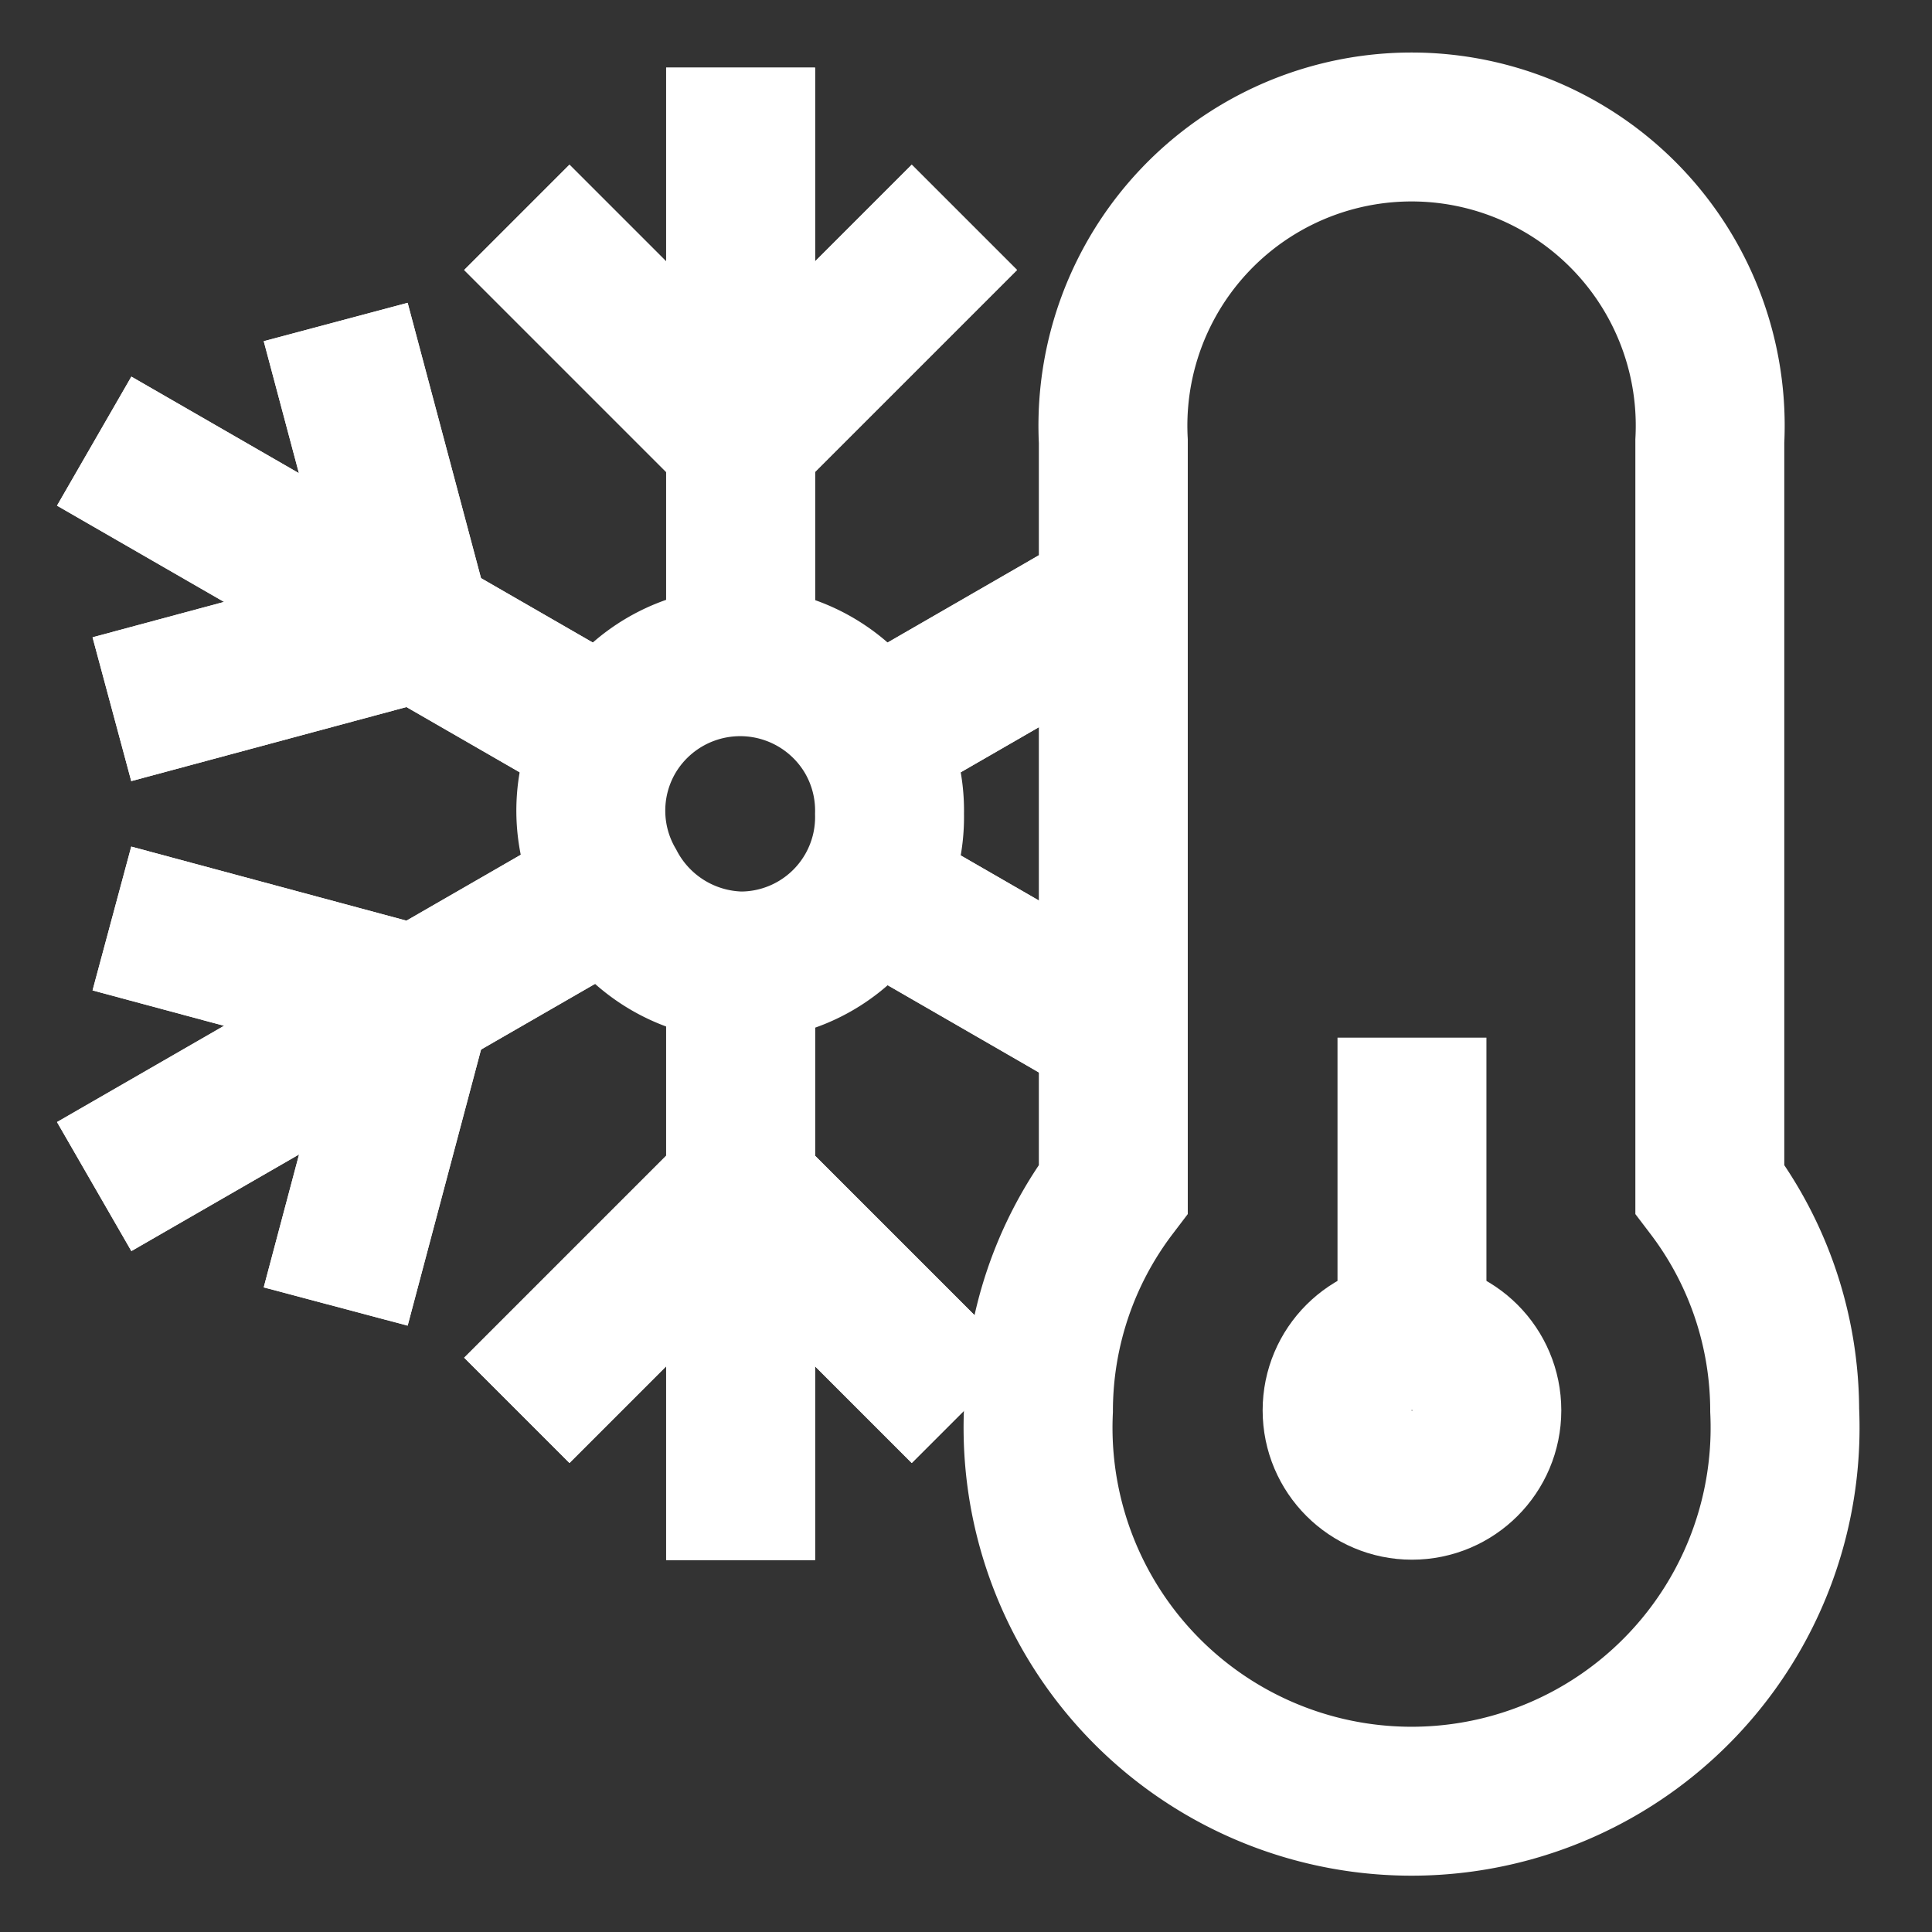
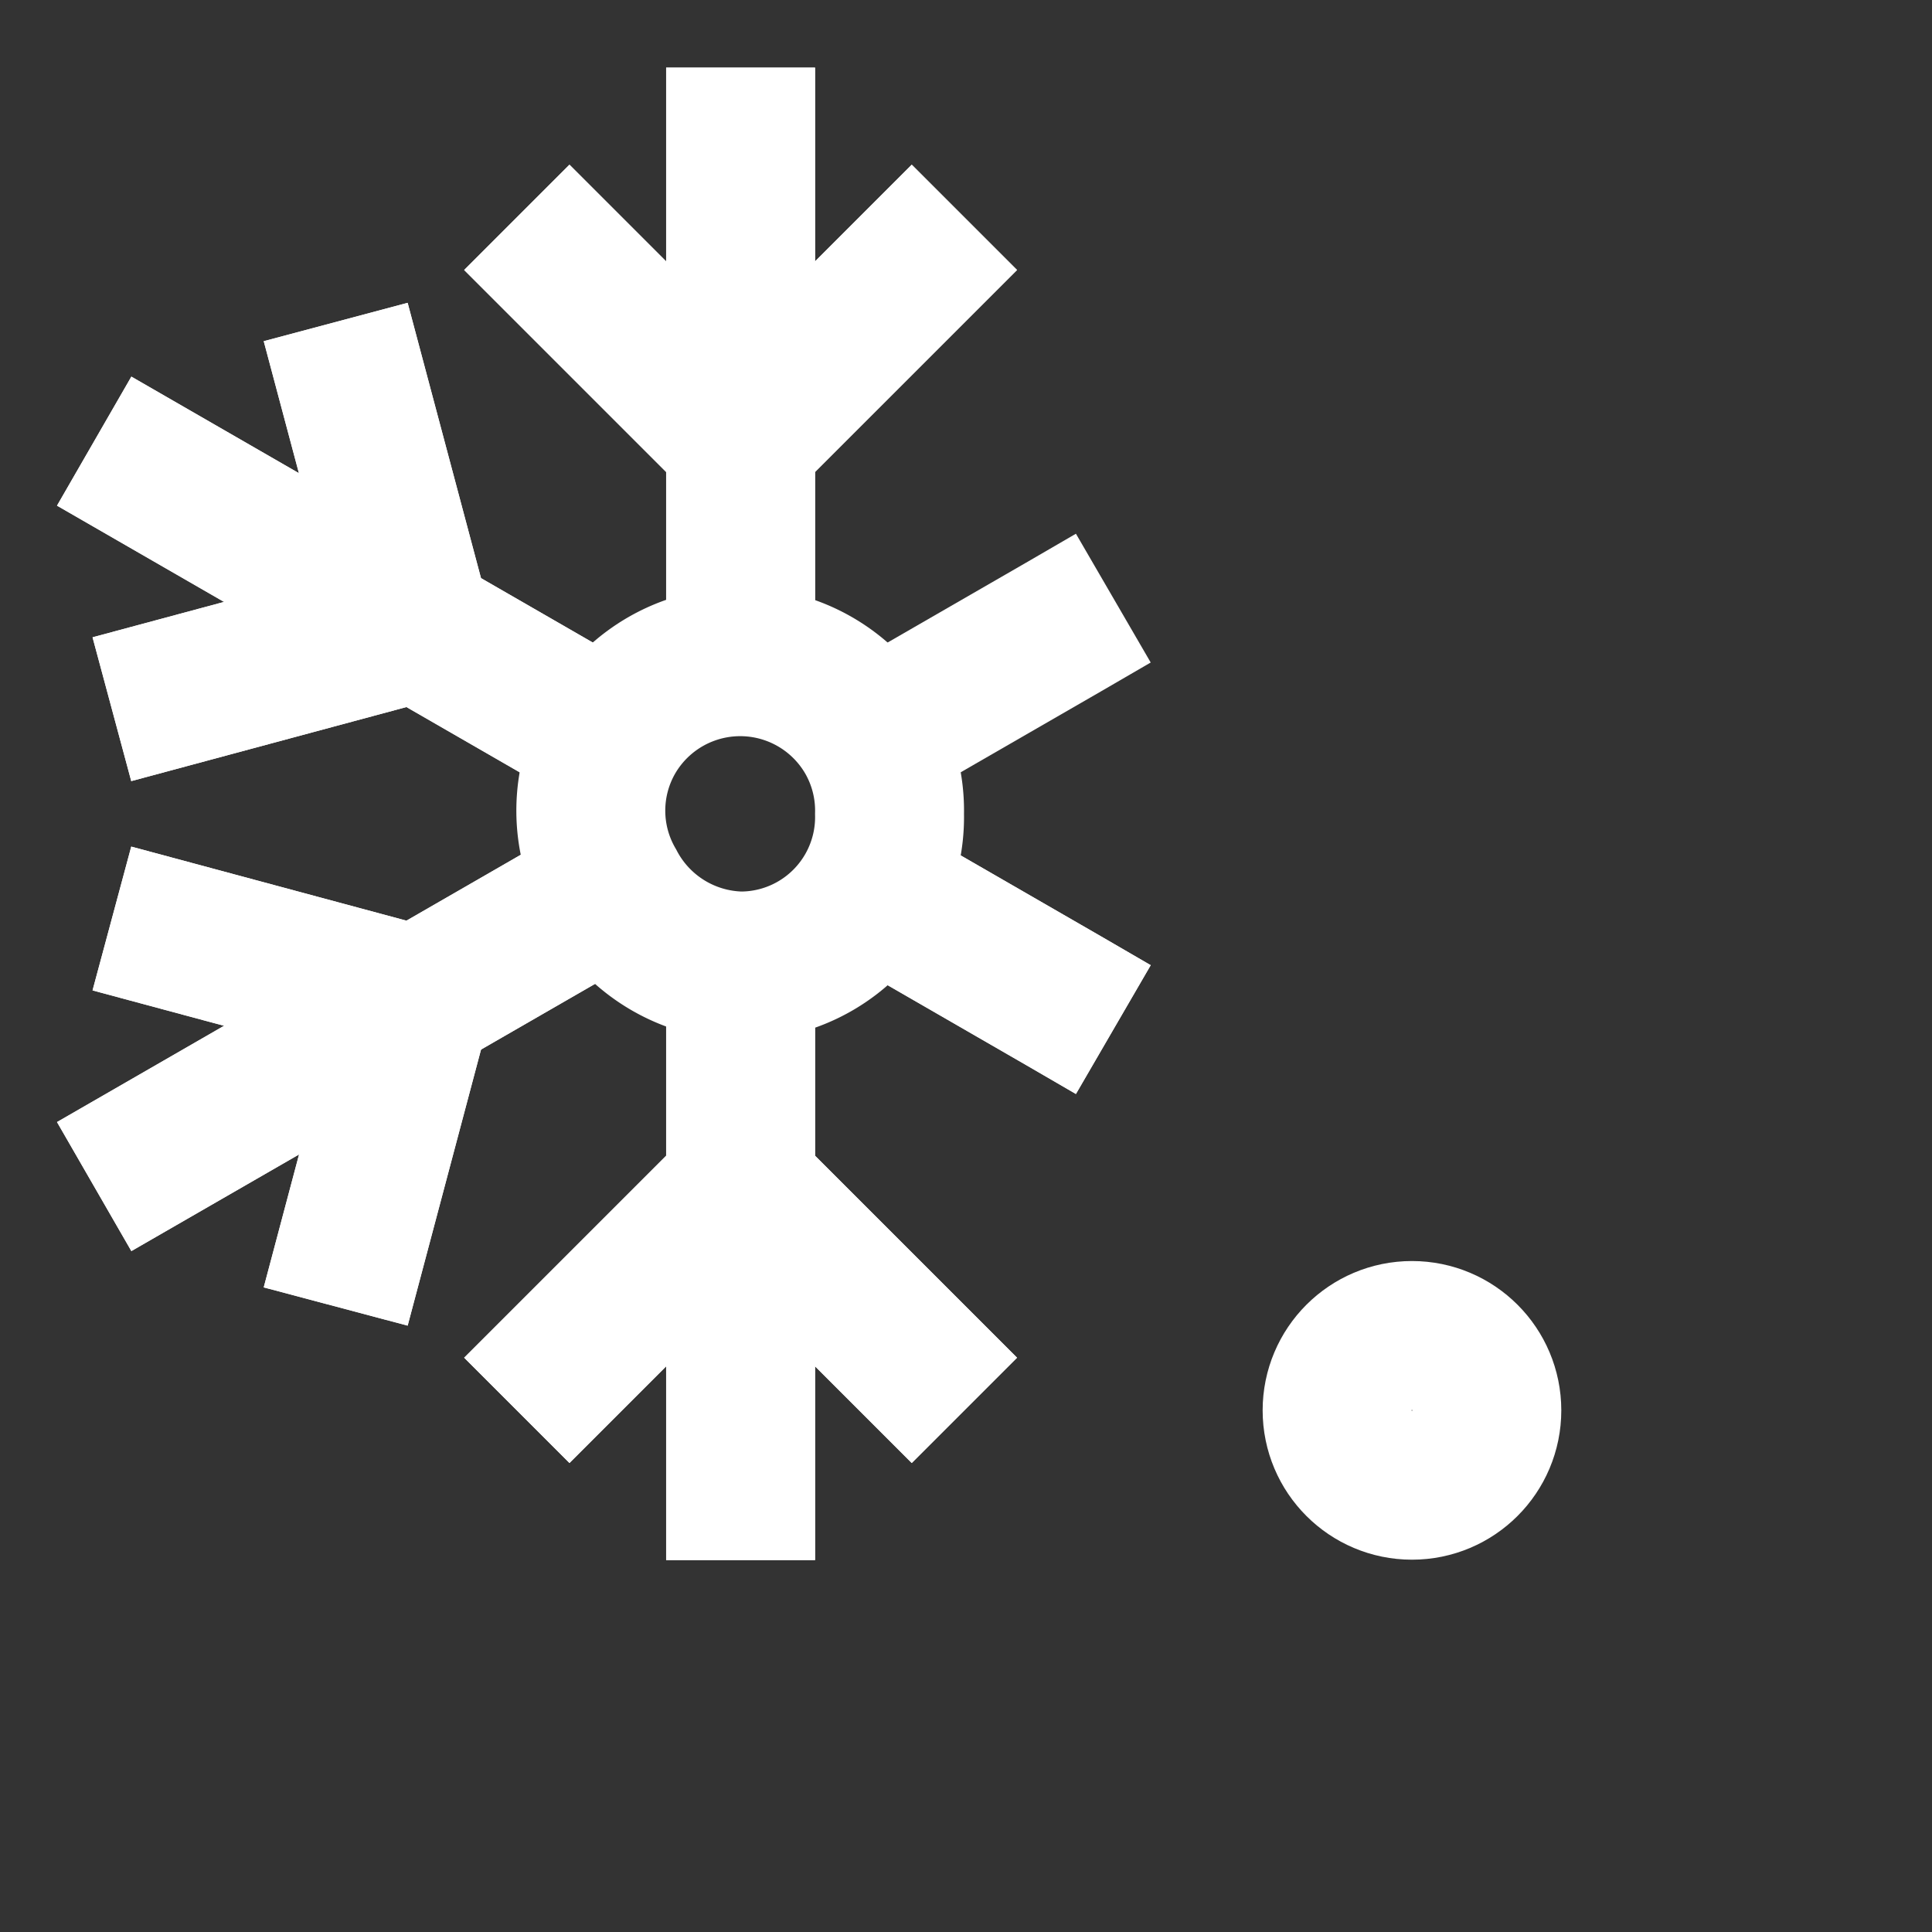
<svg xmlns="http://www.w3.org/2000/svg" width="800px" height="800px" viewBox="0 0 24 24" id="Layer_1" data-name="Layer 1">
  <rect x="0" y="0" width="24" height="24" fill="#333333" stroke="none" />
  <defs>
    <style>.cls-1{fill:none;stroke:#fff;stroke-miterlimit:10;stroke-width:1.85px;}</style>
  </defs>
  <circle class="cls-1" cx="17.54" cy="17.52" r="0.93" />
-   <path class="cls-1" d="M21.24,14.77V5.48a3.71,3.71,0,1,0-7.41,0v9.29a4.56,4.56,0,0,0-.93,2.75,4.64,4.64,0,1,0,9.27,0A4.56,4.56,0,0,0,21.24,14.77Z" />
-   <line class="cls-1" x1="17.54" y1="12.89" x2="17.54" y2="16.6" />
  <line class="cls-1" x1="9.2" y1="19.38" x2="9.2" y2="11.96" />
  <line class="cls-1" x1="9.2" y1="8.26" x2="9.2" y2="0.84" />
  <polyline class="cls-1" points="11.98 2.7 9.2 5.48 6.42 2.7" />
  <polyline class="cls-1" points="6.42 17.52 9.2 14.74 11.98 17.52" />
  <line class="cls-1" x1="9.2" y1="19.38" x2="9.2" y2="11.96" />
  <line class="cls-1" x1="9.2" y1="8.26" x2="9.2" y2="0.84" />
  <polyline class="cls-1" points="11.98 2.7 9.2 5.48 6.42 2.7" />
  <polyline class="cls-1" points="6.42 17.52 9.2 14.74 11.98 17.52" />
  <polyline class="cls-1" points="10.8 11.04 13.21 12.43 13.83 12.79" />
  <line class="cls-1" x1="7.59" y1="9.18" x2="1.17" y2="5.48" />
  <polyline class="cls-1" points="4.17 4 5.18 7.79 1.39 8.81" />
  <polyline class="cls-1" points="10.8 11.04 13.21 12.43 13.83 12.79" />
  <line class="cls-1" x1="7.59" y1="9.18" x2="1.17" y2="5.48" />
  <polyline class="cls-1" points="4.17 4 5.18 7.79 1.39 8.81" />
  <line class="cls-1" x1="7.59" y1="11.04" x2="1.17" y2="14.74" />
-   <polyline class="cls-1" points="10.8 9.18 13.21 7.79 13.83 7.43" />
  <polyline class="cls-1" points="4.17 16.23 5.18 12.43 1.39 11.41" />
  <line class="cls-1" x1="7.59" y1="11.04" x2="1.17" y2="14.74" />
  <polyline class="cls-1" points="10.8 9.18 13.21 7.79 13.83 7.43" />
  <polyline class="cls-1" points="4.17 16.23 5.18 12.43 1.39 11.41" />
  <path class="cls-1" d="M11.05,10.11A1.85,1.85,0,0,1,9.2,12,1.87,1.87,0,0,1,7.59,11a1.85,1.85,0,0,1,0-1.86,1.86,1.86,0,0,1,3.21,0A1.85,1.85,0,0,1,11.05,10.11Z" />
</svg>